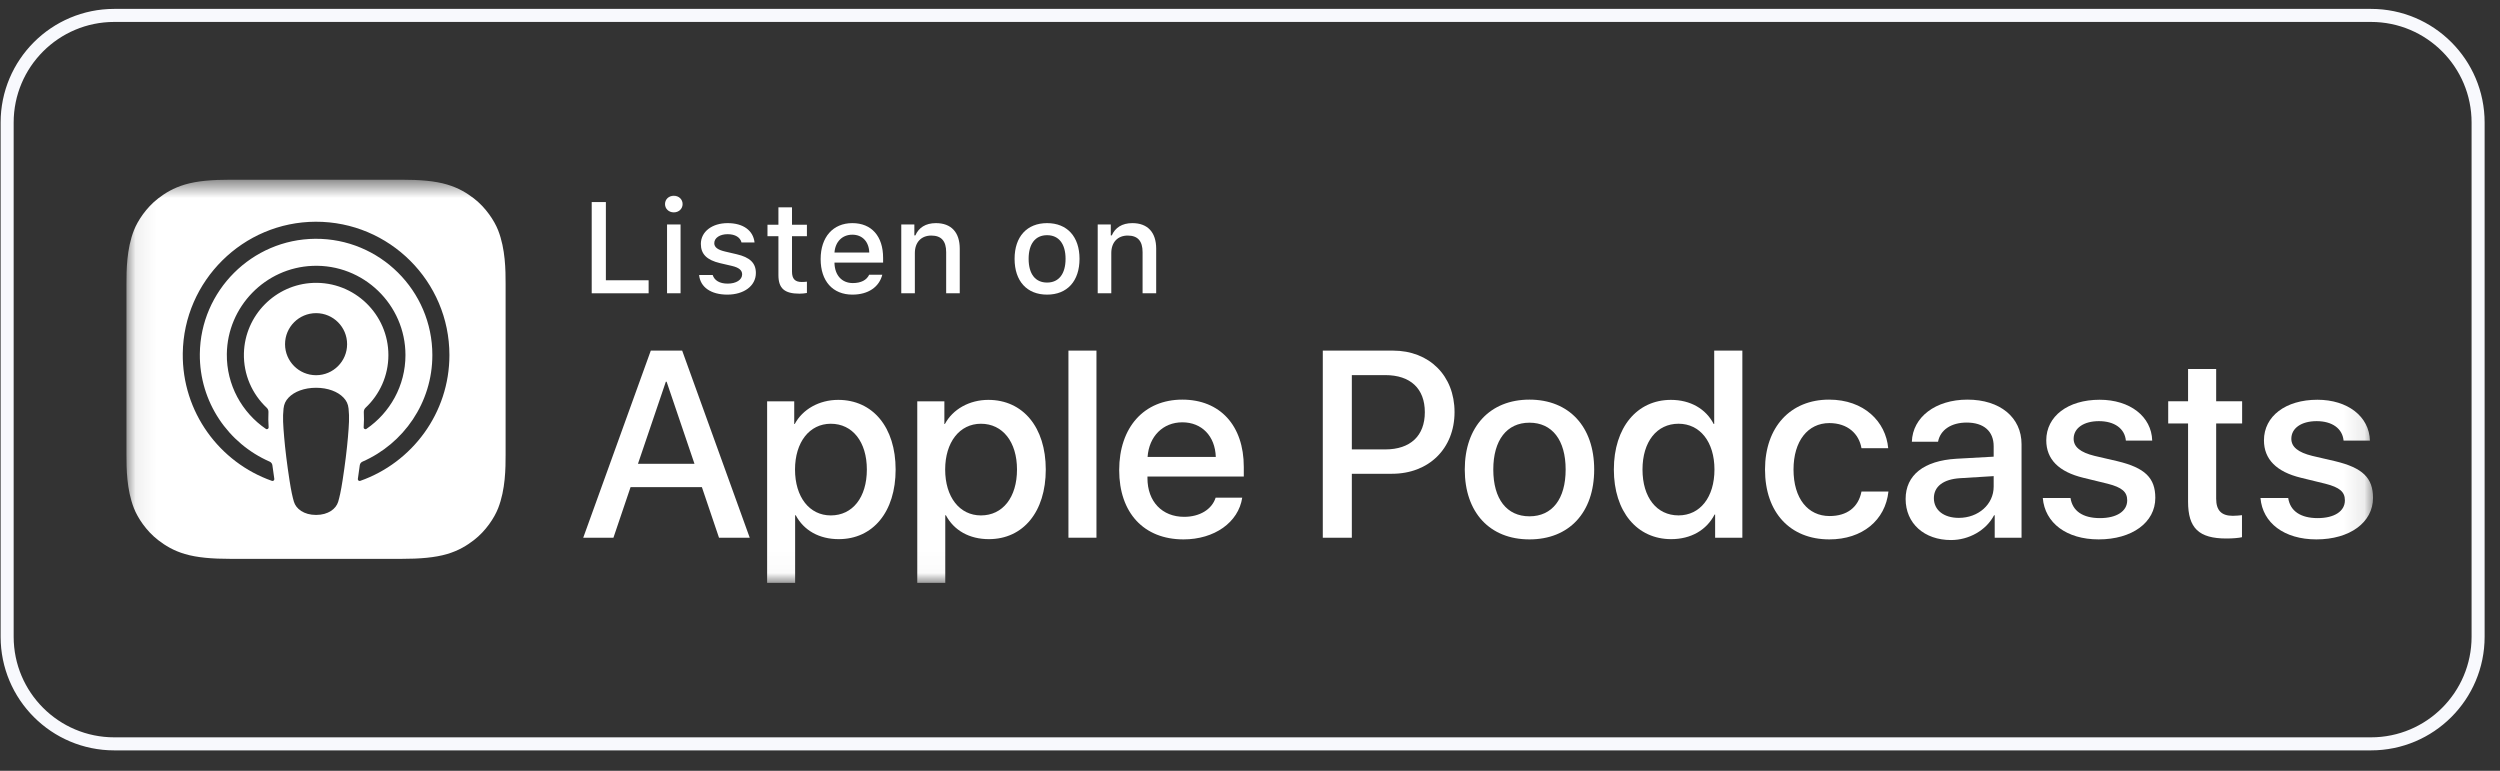
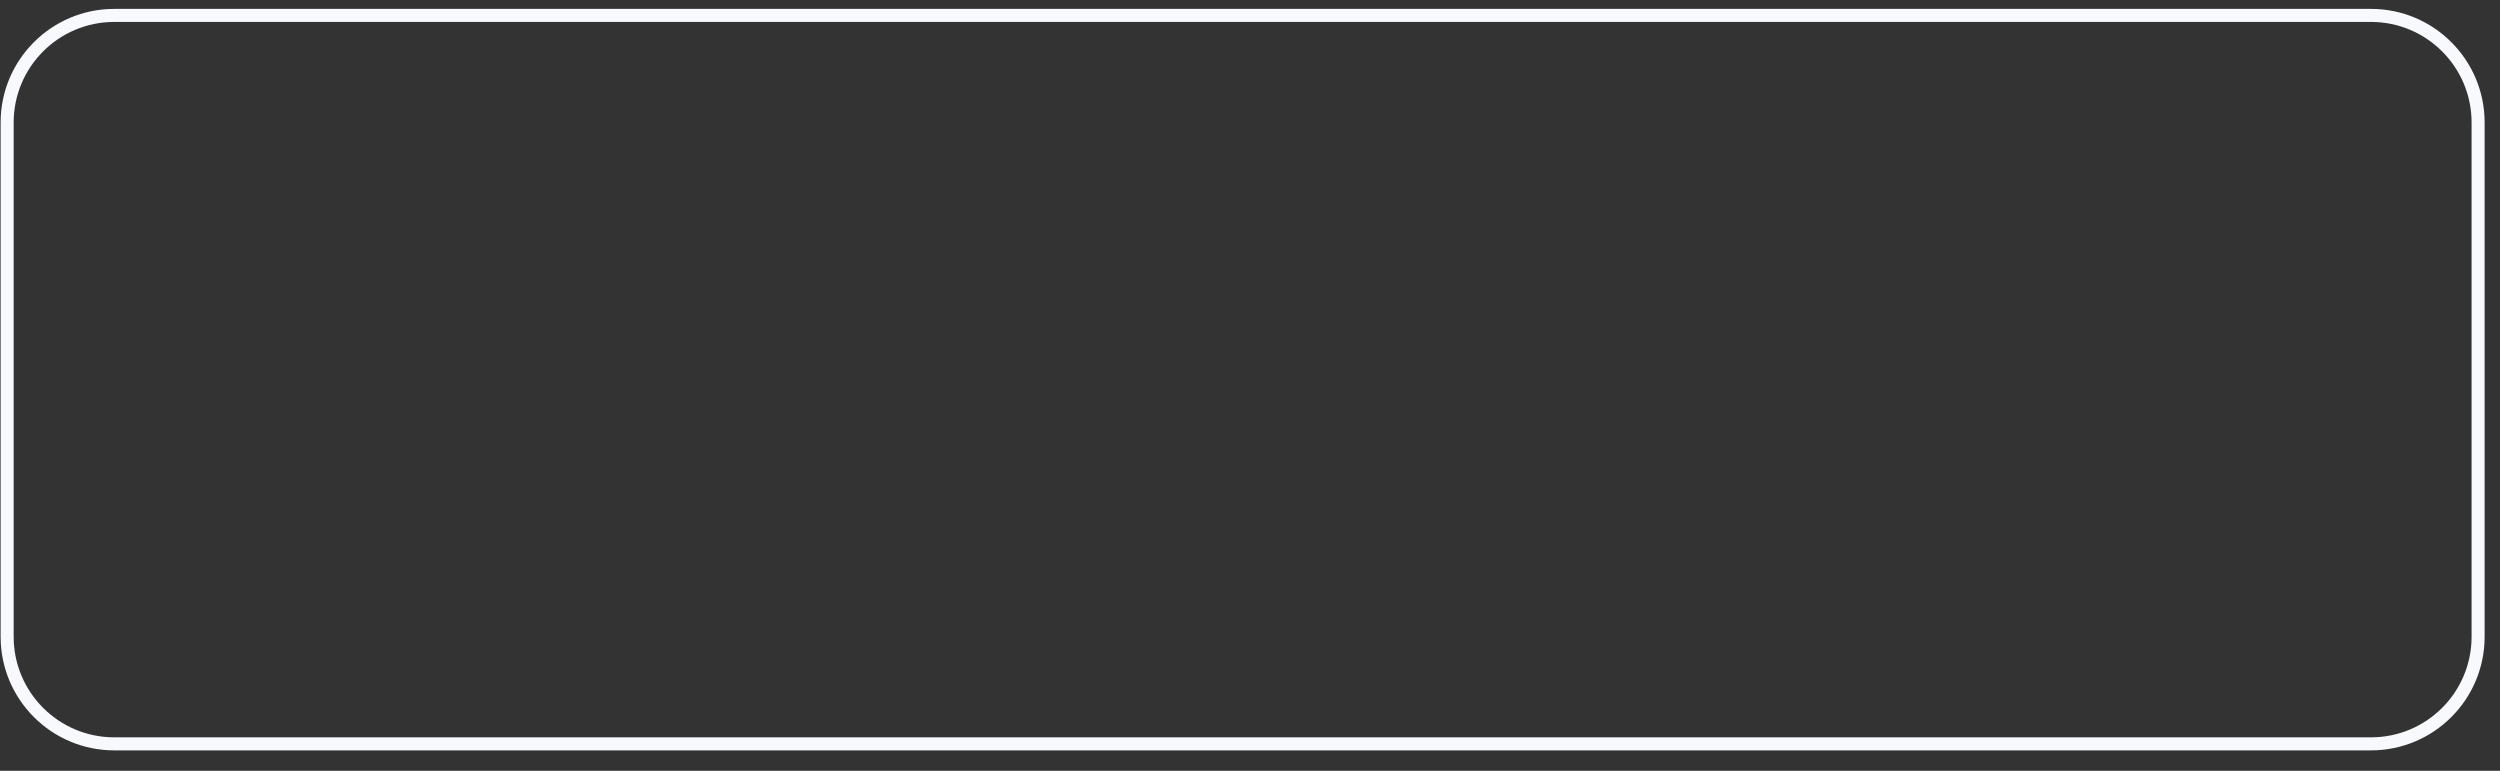
<svg xmlns="http://www.w3.org/2000/svg" width="120" height="37" viewBox="0 0 120 37" fill="none">
  <rect x="0" y="0" width="120" height="37" fill="#333333" stroke="none" />
  <g clip-path="url(#clip0_281_19886)">
    <path d="M113.807 0.74H5.485C2.645 0.74 0.343 3.042 0.343 5.882V30.563C0.343 33.403 2.645 35.705 5.485 35.705H113.807C116.647 35.705 118.949 33.403 118.949 30.563V5.882C118.949 3.042 116.647 0.74 113.807 0.74Z" stroke="#F8F9FD" stroke-width="0.626" />
    <mask id="mask0_281_19886" style="mask-type:luminance" maskUnits="userSpaceOnUse" x="6" y="8" width="108" height="20">
-       <path d="M113.907 8.626H6.07V27.976H113.907V8.626Z" fill="white" />
-     </mask>
+       </mask>
    <g mask="url(#mask0_281_19886)">
      <path d="M31.134 14.078H28.402V9.699H29.082V13.453H31.134V14.078Z" fill="white" />
      <path d="M31.921 9.796C31.921 9.568 32.1 9.396 32.343 9.396C32.586 9.396 32.765 9.569 32.765 9.796C32.765 10.021 32.586 10.194 32.343 10.194C32.1 10.194 31.921 10.021 31.921 9.796ZM32.018 10.774H32.667V14.078H32.018V10.774Z" fill="white" />
      <path d="M34.925 10.71C35.668 10.71 36.154 11.056 36.218 11.639H35.593C35.532 11.396 35.295 11.241 34.925 11.241C34.561 11.241 34.285 11.414 34.285 11.672C34.285 11.869 34.452 11.993 34.81 12.075L35.359 12.203C35.987 12.349 36.282 12.618 36.282 13.104C36.282 13.727 35.702 14.142 34.913 14.142C34.127 14.142 33.614 13.787 33.557 13.201H34.209C34.291 13.456 34.533 13.614 34.928 13.614C35.335 13.614 35.623 13.432 35.623 13.168C35.623 12.971 35.468 12.843 35.137 12.765L34.561 12.631C33.932 12.482 33.641 12.2 33.641 11.708C33.641 11.122 34.178 10.71 34.925 10.71Z" fill="white" />
      <path d="M38.016 9.951V10.788H38.732V11.338H38.016V13.037C38.016 13.383 38.159 13.535 38.483 13.535C38.583 13.535 38.641 13.529 38.732 13.52V14.063C38.626 14.082 38.504 14.096 38.377 14.096C37.652 14.096 37.364 13.841 37.364 13.204V11.338H36.839V10.788H37.364V9.951H38.016Z" fill="white" />
-       <path d="M42.35 13.186C42.201 13.778 41.673 14.142 40.918 14.142C39.97 14.142 39.391 13.493 39.391 12.437C39.391 11.38 39.983 10.71 40.914 10.71C41.834 10.71 42.389 11.338 42.389 12.376V12.604H40.055V12.64C40.076 13.22 40.413 13.587 40.935 13.587C41.33 13.587 41.6 13.444 41.721 13.186L42.35 13.186ZM40.055 12.121H41.725C41.709 11.602 41.394 11.265 40.911 11.265C40.429 11.265 40.092 11.605 40.055 12.121Z" fill="white" />
+       <path d="M42.35 13.186C42.201 13.778 41.673 14.142 40.918 14.142C39.97 14.142 39.391 13.493 39.391 12.437C39.391 11.38 39.983 10.71 40.914 10.71C41.834 10.71 42.389 11.338 42.389 12.376H40.055V12.64C40.076 13.22 40.413 13.587 40.935 13.587C41.33 13.587 41.6 13.444 41.721 13.186L42.35 13.186ZM40.055 12.121H41.725C41.709 11.602 41.394 11.265 40.911 11.265C40.429 11.265 40.092 11.605 40.055 12.121Z" fill="white" />
      <path d="M43.261 10.774H43.889V11.298H43.938C44.098 10.931 44.426 10.71 44.924 10.71C45.661 10.71 46.068 11.153 46.068 11.939V14.078H45.416V12.103C45.416 11.572 45.185 11.307 44.702 11.307C44.22 11.307 43.913 11.63 43.913 12.145V14.078H43.261L43.261 10.774Z" fill="white" />
      <path d="M48.7 12.424C48.7 11.359 49.295 10.71 50.26 10.71C51.222 10.71 51.817 11.359 51.817 12.424C51.817 13.495 51.225 14.142 50.26 14.142C49.292 14.142 48.7 13.495 48.7 12.424ZM51.147 12.424C51.147 11.708 50.825 11.289 50.26 11.289C49.693 11.289 49.374 11.708 49.374 12.424C49.374 13.147 49.693 13.563 50.26 13.563C50.825 13.563 51.147 13.144 51.147 12.424Z" fill="white" />
      <path d="M52.69 10.774H53.318V11.298H53.367C53.527 10.931 53.855 10.71 54.353 10.71C55.09 10.71 55.497 11.153 55.497 11.939V14.078H54.844V12.103C54.844 11.572 54.614 11.307 54.131 11.307C53.649 11.307 53.342 11.63 53.342 12.145V14.078H52.69L52.69 10.774Z" fill="white" />
-       <path d="M33.691 23.383H30.267L29.445 25.81H27.995L31.238 16.829H32.744L35.987 25.81H34.512L33.691 23.383ZM30.622 22.263H33.335L31.998 18.323H31.96L30.622 22.263Z" fill="white" />
      <path d="M42.99 22.537C42.99 24.572 41.901 25.879 40.258 25.879C39.325 25.879 38.584 25.462 38.197 24.734H38.166V27.977H36.822V19.263H38.123V20.352H38.148C38.522 19.649 39.318 19.194 40.233 19.194C41.895 19.194 42.99 20.508 42.99 22.537ZM41.609 22.537C41.609 21.212 40.924 20.34 39.878 20.34C38.851 20.34 38.161 21.23 38.161 22.537C38.161 23.857 38.851 24.74 39.878 24.74C40.924 24.74 41.609 23.875 41.609 22.537Z" fill="white" />
      <path d="M50.197 22.537C50.197 24.572 49.108 25.879 47.465 25.879C46.532 25.879 45.791 25.462 45.404 24.734H45.373V27.977H44.029V19.263H45.33V20.352H45.355C45.729 19.649 46.525 19.194 47.44 19.194C49.102 19.194 50.197 20.508 50.197 22.537ZM48.816 22.537C48.816 21.212 48.13 20.34 47.085 20.34C46.058 20.34 45.368 21.23 45.368 22.537C45.368 23.857 46.058 24.74 47.085 24.74C48.13 24.74 48.816 23.875 48.816 22.537Z" fill="white" />
      <path d="M51.285 16.829H52.63V25.81H51.285V16.829Z" fill="white" />
      <path d="M59.627 23.887C59.447 25.076 58.289 25.891 56.808 25.891C54.903 25.891 53.721 24.615 53.721 22.567C53.721 20.514 54.909 19.182 56.751 19.182C58.563 19.182 59.702 20.426 59.702 22.411V22.872H55.078V22.953C55.078 24.073 55.781 24.808 56.839 24.808C57.586 24.808 58.171 24.453 58.351 23.887L59.627 23.887ZM55.084 21.933H58.358C58.326 20.93 57.685 20.271 56.751 20.271C55.824 20.271 55.152 20.943 55.084 21.933Z" fill="white" />
      <path d="M66.862 16.829C68.604 16.829 69.818 18.03 69.818 19.779C69.818 21.534 68.579 22.741 66.818 22.741H64.888V25.81H63.494V16.829H66.862ZM64.888 21.572H66.488C67.701 21.572 68.392 20.918 68.392 19.786C68.392 18.653 67.701 18.005 66.494 18.005H64.888V21.572Z" fill="white" />
      <path d="M70.309 22.537C70.309 20.476 71.522 19.182 73.414 19.182C75.313 19.182 76.521 20.476 76.521 22.537C76.521 24.602 75.319 25.891 73.414 25.891C71.51 25.891 70.309 24.602 70.309 22.537ZM75.151 22.537C75.151 21.123 74.504 20.289 73.414 20.289C72.325 20.289 71.678 21.13 71.678 22.537C71.678 23.955 72.325 24.783 73.414 24.783C74.504 24.783 75.151 23.955 75.151 22.537Z" fill="white" />
      <path d="M77.465 22.537C77.465 20.514 78.579 19.194 80.203 19.194C81.143 19.194 81.884 19.629 82.257 20.351H82.282V16.829H83.633V25.81H82.326V24.696H82.301C81.915 25.443 81.168 25.879 80.216 25.879C78.579 25.879 77.465 24.559 77.465 22.537ZM78.84 22.537C78.84 23.881 79.525 24.739 80.57 24.739C81.604 24.739 82.294 23.868 82.294 22.537C82.294 21.216 81.604 20.339 80.57 20.339C79.525 20.339 78.84 21.204 78.84 22.537Z" fill="white" />
      <path d="M89.351 21.515C89.233 20.824 88.692 20.308 87.808 20.308C86.775 20.308 86.089 21.173 86.089 22.537C86.089 23.931 86.781 24.77 87.82 24.77C88.654 24.77 89.202 24.354 89.351 23.595H90.645C90.497 24.97 89.395 25.891 87.808 25.891C85.94 25.891 84.721 24.615 84.721 22.537C84.721 20.501 85.94 19.182 87.795 19.182C89.475 19.182 90.521 20.24 90.634 21.515L89.351 21.515Z" fill="white" />
      <path d="M91.47 23.949C91.47 22.804 92.347 22.113 93.903 22.02L95.696 21.92V21.422C95.696 20.694 95.216 20.283 94.401 20.283C93.654 20.283 93.132 20.638 93.026 21.204H91.769C91.806 20.021 92.907 19.182 94.438 19.182C96.001 19.182 97.034 20.034 97.034 21.322V25.81H95.746V24.733H95.715C95.334 25.461 94.507 25.922 93.648 25.922C92.366 25.922 91.47 25.126 91.47 23.949ZM95.696 23.358V22.854L94.084 22.953C93.28 23.003 92.826 23.352 92.826 23.912C92.826 24.484 93.3 24.858 94.022 24.858C94.961 24.858 95.696 24.21 95.696 23.358Z" fill="white" />
      <path d="M100.785 19.188C102.236 19.188 103.275 19.99 103.306 21.148H102.042C101.987 20.569 101.495 20.215 100.748 20.215C100.02 20.215 99.535 20.55 99.535 21.061C99.535 21.453 99.858 21.714 100.537 21.882L101.639 22.138C102.958 22.455 103.455 22.94 103.455 23.899C103.455 25.081 102.336 25.891 100.736 25.891C99.192 25.891 98.153 25.1 98.054 23.905H99.385C99.479 24.533 99.982 24.869 100.798 24.869C101.601 24.869 102.106 24.54 102.106 24.017C102.106 23.612 101.856 23.395 101.172 23.22L100.001 22.934C98.818 22.648 98.221 22.044 98.221 21.135C98.221 19.978 99.26 19.188 100.785 19.188Z" fill="white" />
      <path d="M106.376 17.713V19.262H107.622V20.327H106.376V23.937C106.376 24.497 106.626 24.759 107.174 24.759C107.31 24.759 107.529 24.74 107.615 24.728V25.786C107.467 25.823 107.168 25.848 106.869 25.848C105.543 25.848 105.027 25.35 105.027 24.08V20.327H104.074V19.262H105.027V17.713L106.376 17.713Z" fill="white" />
      <path d="M111.235 19.188C112.686 19.188 113.725 19.99 113.756 21.148H112.492C112.437 20.569 111.945 20.215 111.198 20.215C110.469 20.215 109.984 20.55 109.984 21.061C109.984 21.453 110.308 21.714 110.987 21.882L112.089 22.138C113.408 22.455 113.905 22.94 113.905 23.899C113.905 25.081 112.785 25.891 111.186 25.891C109.642 25.891 108.603 25.1 108.503 23.905H109.834C109.928 24.533 110.432 24.869 111.248 24.869C112.051 24.869 112.555 24.54 112.555 24.017C112.555 23.612 112.306 23.395 111.622 23.22L110.451 22.934C109.268 22.648 108.67 22.044 108.67 21.135C108.67 19.978 109.71 19.188 111.235 19.188Z" fill="white" />
      <path d="M23.909 24.399C23.732 24.849 23.324 25.482 22.745 25.927C22.411 26.185 22.012 26.431 21.464 26.593C20.88 26.766 20.16 26.825 19.264 26.825H11.075C10.179 26.825 9.46 26.766 8.875 26.593C8.327 26.431 7.928 26.185 7.594 25.927C7.015 25.482 6.607 24.849 6.43 24.399C6.074 23.494 6.07 22.467 6.07 21.82V13.63C6.07 12.984 6.074 11.956 6.43 11.051C6.607 10.602 7.015 9.969 7.594 9.523C7.928 9.266 8.327 9.02 8.875 8.858C9.46 8.684 10.179 8.626 11.075 8.626H19.264C20.16 8.626 20.88 8.684 21.464 8.858C22.012 9.02 22.411 9.266 22.745 9.523C23.324 9.969 23.732 10.602 23.909 11.051C24.265 11.956 24.269 12.984 24.269 13.63V21.82C24.269 22.467 24.265 23.494 23.909 24.399ZM16.489 19.086C16.216 18.798 15.737 18.613 15.171 18.613C14.604 18.613 14.124 18.798 13.851 19.086C13.709 19.237 13.634 19.391 13.61 19.61C13.564 20.035 13.59 20.402 13.64 20.987C13.687 21.545 13.777 22.288 13.895 23.046C13.978 23.585 14.046 23.876 14.108 24.084C14.209 24.422 14.584 24.717 15.171 24.717C15.757 24.717 16.132 24.422 16.233 24.084C16.295 23.876 16.363 23.585 16.446 23.046C16.564 22.288 16.654 21.545 16.701 20.987C16.751 20.401 16.777 20.035 16.731 19.61C16.707 19.391 16.632 19.237 16.489 19.086ZM13.682 16.521C13.682 17.343 14.349 18.01 15.172 18.01C15.995 18.01 16.661 17.343 16.661 16.521C16.661 15.698 15.995 15.031 15.172 15.031C14.349 15.031 13.682 15.698 13.682 16.521ZM15.153 10.643C11.67 10.653 8.816 13.479 8.773 16.962C8.738 19.783 10.539 22.197 13.054 23.082C13.115 23.103 13.177 23.052 13.167 22.988C13.134 22.769 13.103 22.549 13.075 22.333C13.065 22.256 13.016 22.19 12.945 22.159C10.957 21.291 9.569 19.297 9.592 16.988C9.621 13.957 12.095 11.487 15.126 11.462C18.224 11.437 20.753 13.95 20.753 17.043C20.753 19.329 19.371 21.298 17.398 22.16C17.328 22.19 17.279 22.257 17.269 22.333C17.241 22.549 17.209 22.77 17.177 22.988C17.167 23.052 17.229 23.103 17.29 23.082C19.781 22.206 21.572 19.829 21.572 17.043C21.572 13.508 18.691 10.633 15.153 10.643ZM15.038 13.579C17.012 13.502 18.643 15.087 18.643 17.045C18.643 18.04 18.221 18.939 17.547 19.572C17.49 19.626 17.459 19.702 17.463 19.781C17.477 20.019 17.472 20.25 17.456 20.512C17.452 20.581 17.53 20.626 17.588 20.587C18.718 19.814 19.462 18.514 19.462 17.045C19.462 14.624 17.446 12.666 15.005 12.761C12.737 12.849 10.917 14.719 10.888 16.989C10.869 18.482 11.617 19.804 12.762 20.587C12.82 20.626 12.898 20.581 12.894 20.512C12.878 20.25 12.873 20.019 12.886 19.781C12.891 19.703 12.86 19.626 12.803 19.573C12.108 18.92 11.681 17.984 11.708 16.952C11.756 15.134 13.221 13.649 15.038 13.579Z" fill="white" />
    </g>
  </g>
  <defs>
    <clipPath id="clip0_281_19886">
      <rect width="119.292" height="35.65" fill="white" transform="translate(0 0.398)" />
    </clipPath>
  </defs>
</svg>